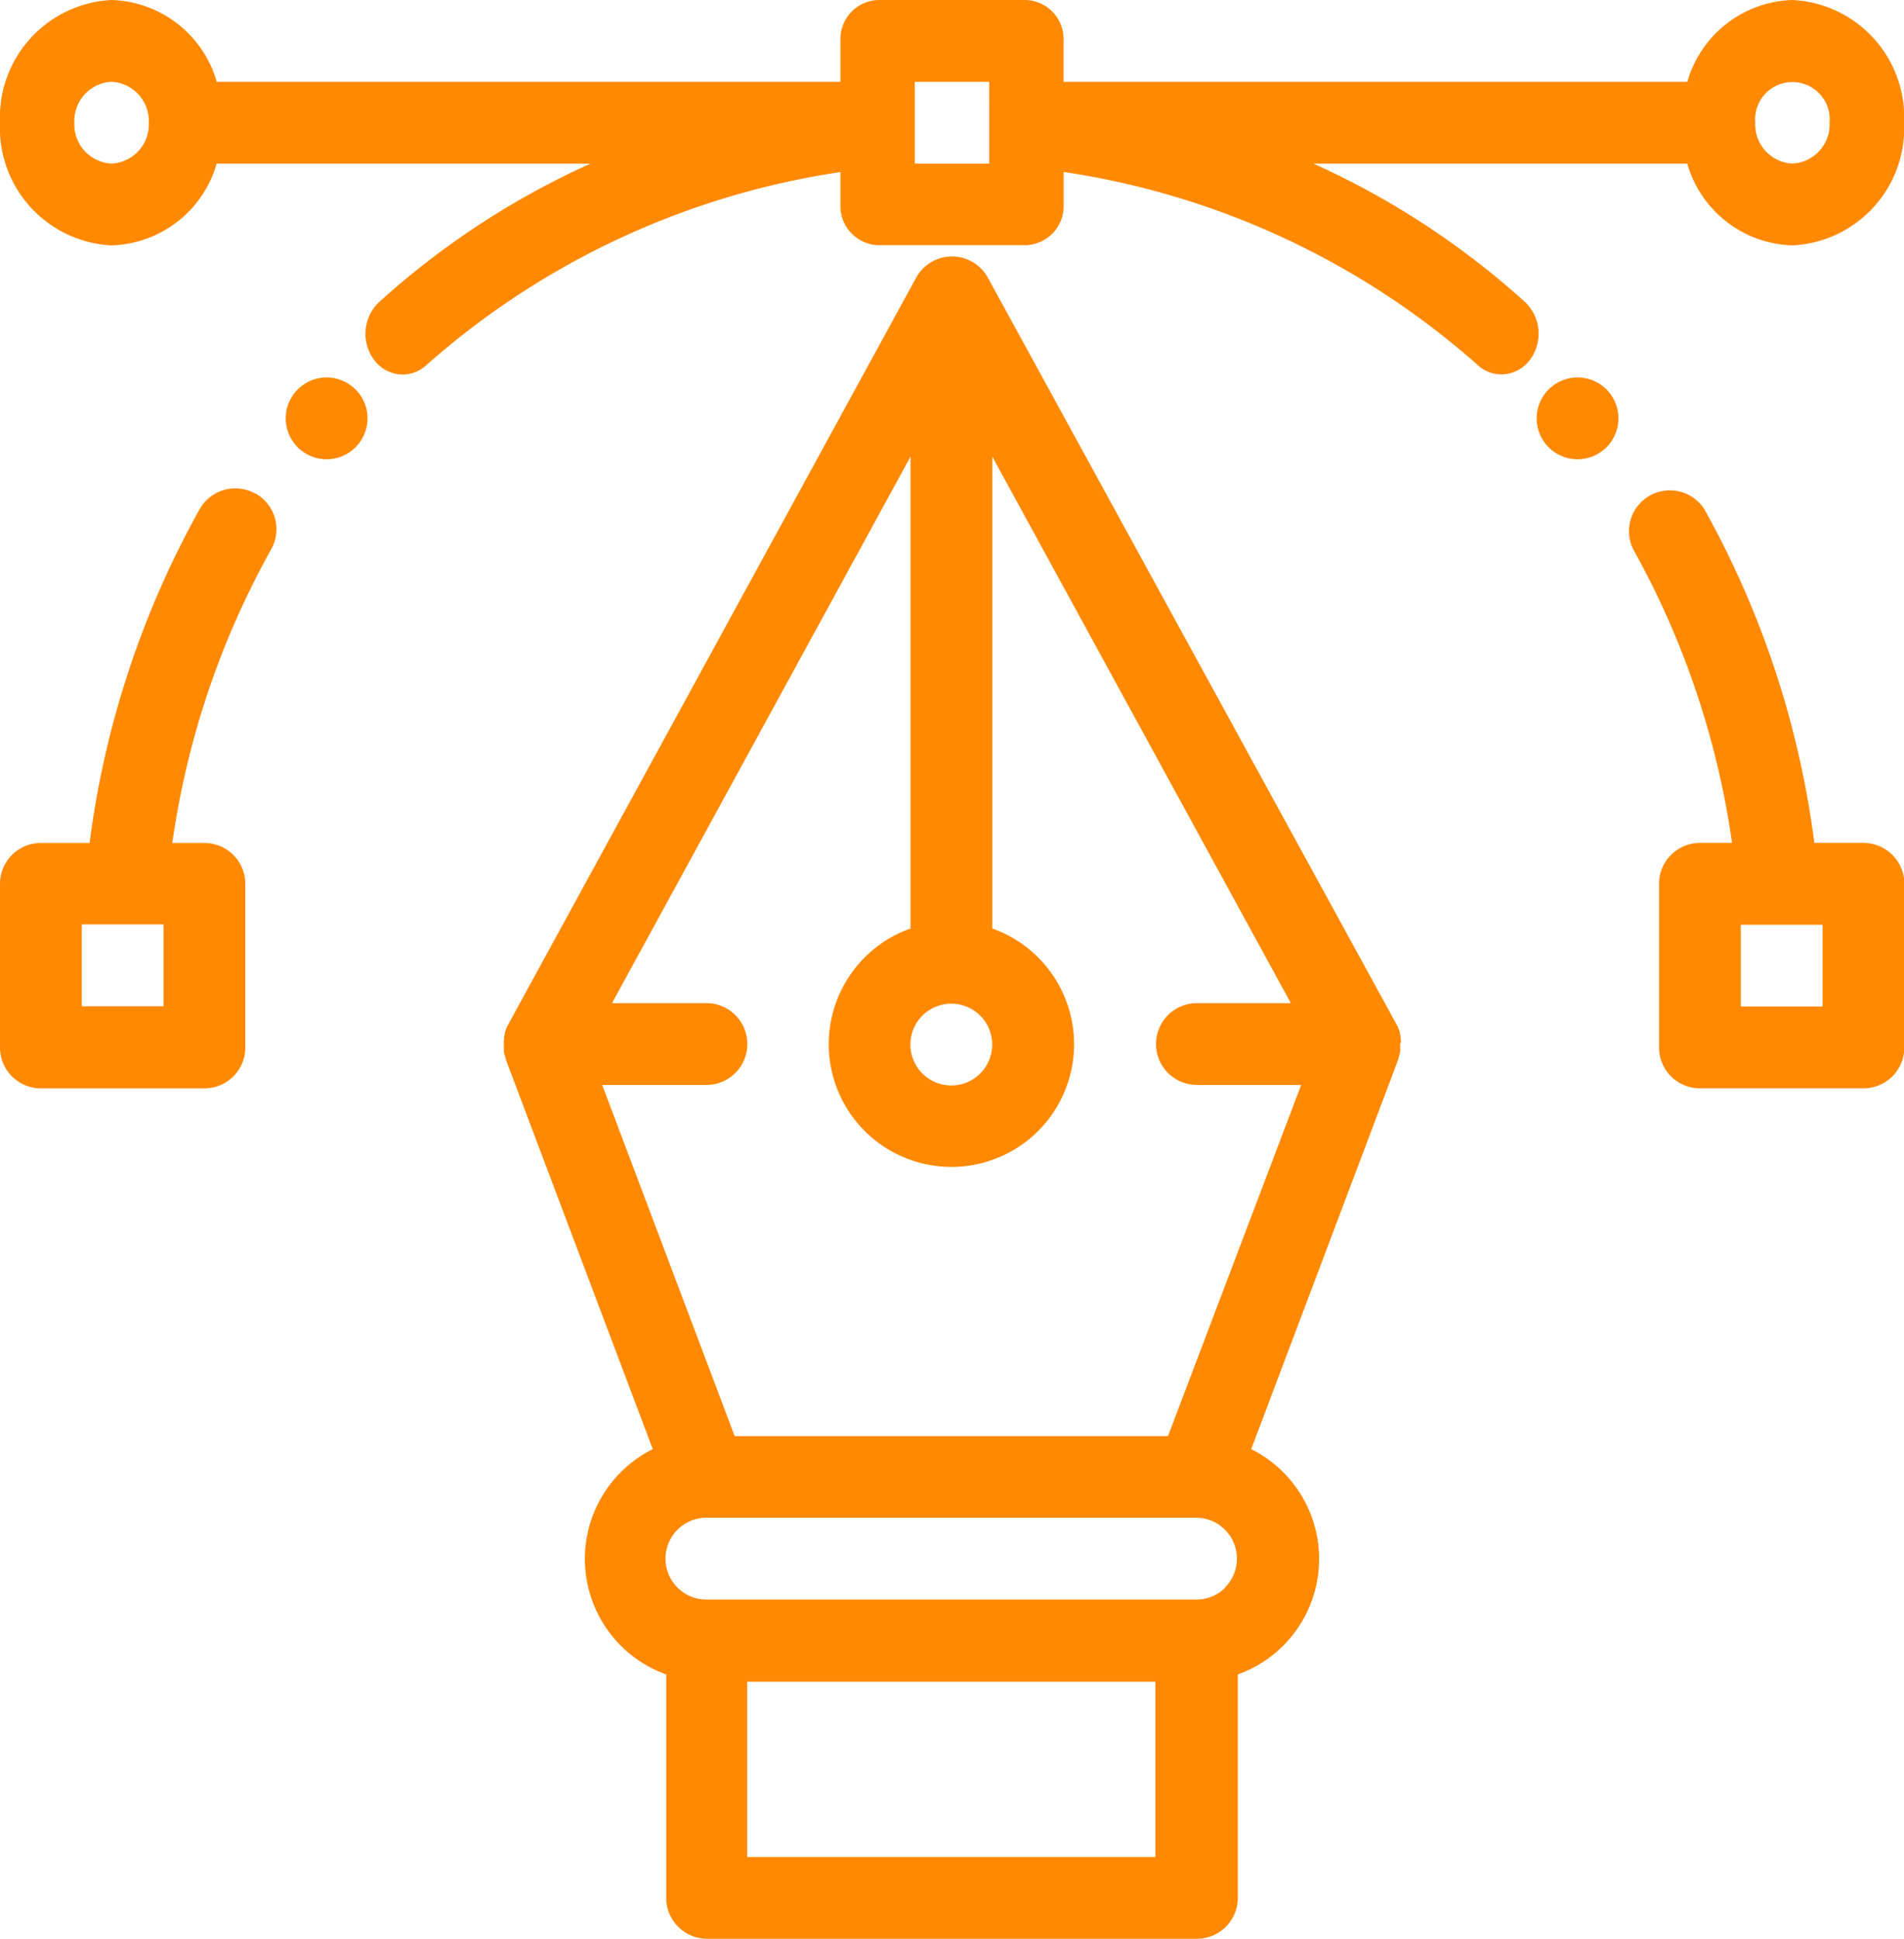
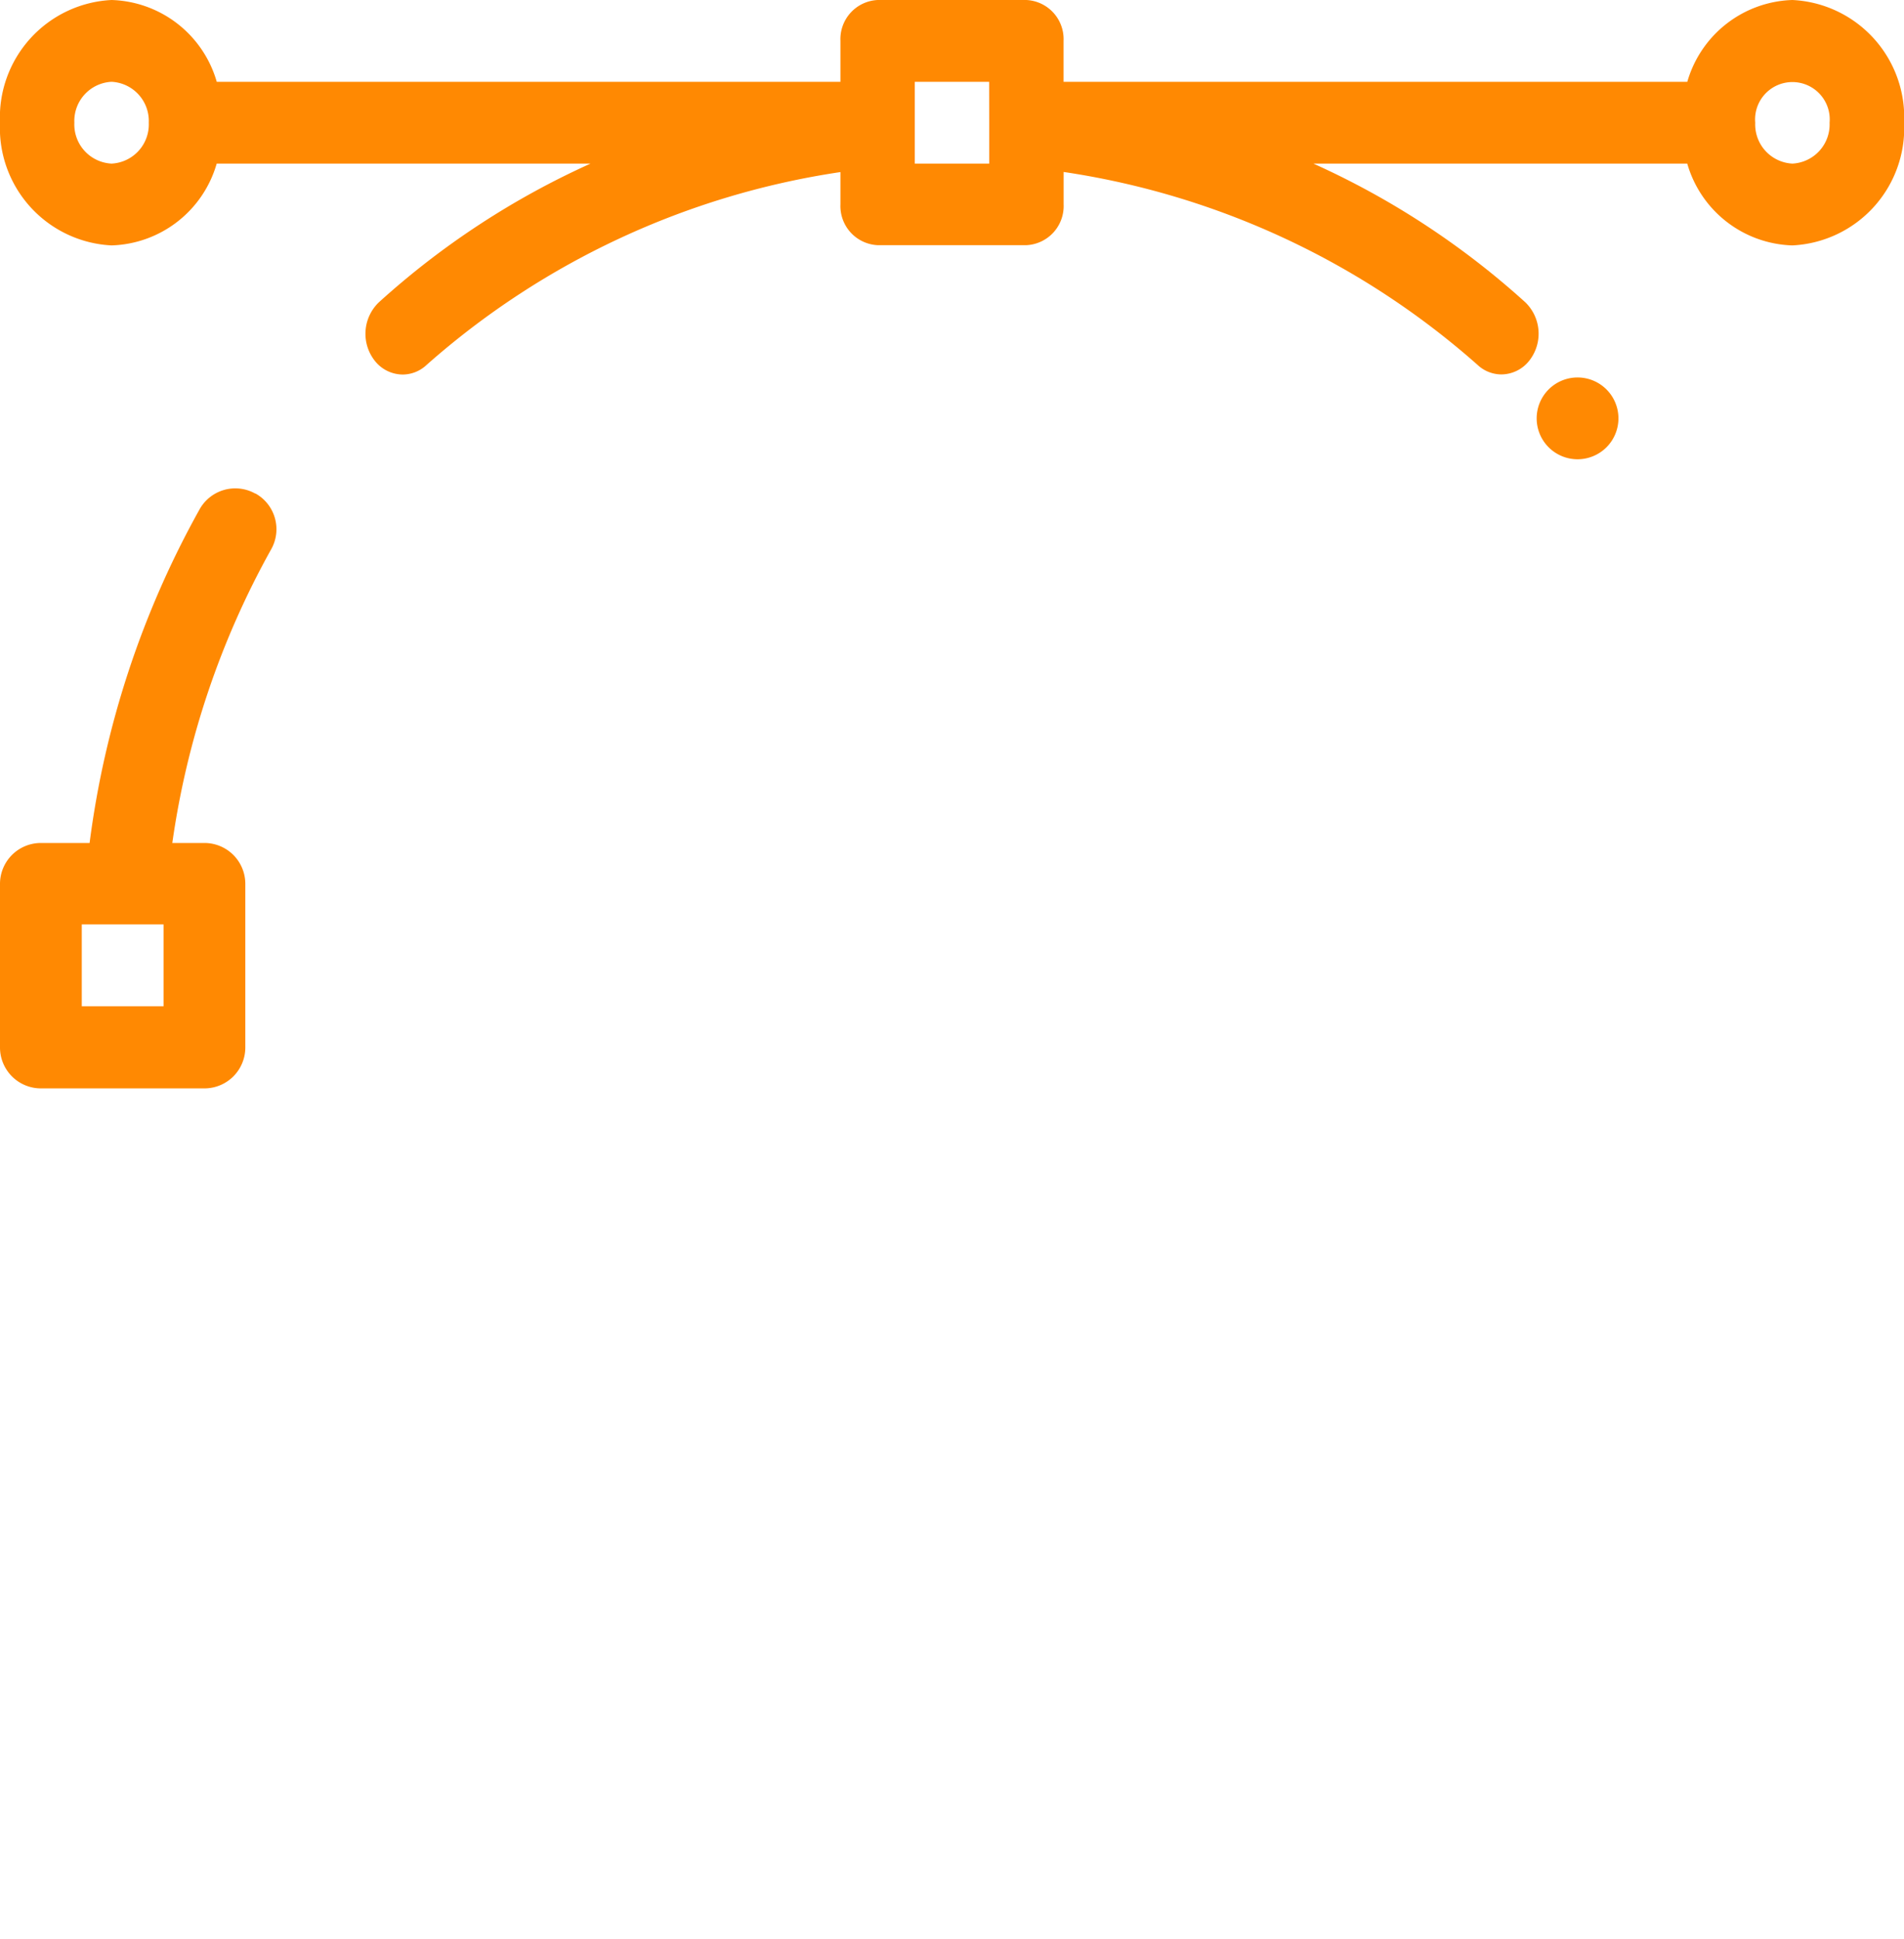
<svg xmlns="http://www.w3.org/2000/svg" viewBox="0 0 32.598 33.179">
  <g id="Group_10448" data-name="Group 10448" transform="translate(-0.123 -0.123)">
    <g id="Group_10449" data-name="Group 10449" transform="translate(0.123 0.123)">
      <path id="Path_7667" data-name="Path 7667" d="M422.7,100a.7.7,0,1,0,.7.7.7.7,0,0,0-.7-.7" transform="translate(-395.691 -93.54)" fill="#ff8902" />
-       <path id="Path_7668" data-name="Path 7668" d="M70.7,100a.7.7,0,1,0,.7.7.7.7,0,0,0-.7-.7" transform="translate(-65.108 -93.54)" fill="#ff8902" />
-       <path id="Path_7669" data-name="Path 7669" d="M448.385,139.227h-.836a15.873,15.873,0,0,0-1.883-5.71.7.7,0,0,0-1.221.68,14.483,14.483,0,0,1,1.695,5.03h-.55a.7.7,0,0,0-.7.7v2.8a.7.7,0,0,0,.7.7h2.8a.7.7,0,0,0,.7-.7v-2.8a.7.7,0,0,0-.7-.7m-.7,2.8h-1.4v-1.4h1.4Z" transform="translate(-416.486 -124.801)" fill="#ff8902" />
-       <path id="Path_7670" data-name="Path 7670" d="M161.373,113.461c0-.011,0-.022,0-.033s0-.029-.005-.044,0-.018,0-.027-.007-.034-.012-.051,0-.013,0-.019-.013-.041-.022-.061l0-.007a.694.694,0,0,0-.033-.068L154.3,100.364a.7.7,0,0,0-1.226,0l-6.988,12.788a.682.682,0,0,0-.033.068l0,.007c-.008.02-.015.041-.022.061s0,.013,0,.019-.009.033-.012.051,0,.018,0,.027,0,.029-.005.044,0,.022,0,.033,0,.017,0,.026,0,.009,0,.014,0,.022,0,.033,0,.028,0,.041,0,.019,0,.029.006.03.009.045l.006.025q.007.024.015.047s0,.009,0,.013l2.52,6.679a2.1,2.1,0,0,0,.23,3.856v3.824a.7.7,0,0,0,.7.7h8.386a.7.7,0,0,0,.7-.7V124.27a2.1,2.1,0,0,0,.23-3.856l2.521-6.679,0-.013q.008-.023.015-.047l.006-.025c0-.015.006-.03.009-.045s0-.019,0-.029,0-.028,0-.041,0-.022,0-.033,0-.009,0-.014,0-.018,0-.026m-7.686-.672a.7.7,0,1,1-.7.7.7.7,0,0,1,.7-.7m3.494,14.605h-6.988v-3h6.988Zm1.193-4.607a.694.694,0,0,1-.494.2h-8.386a.7.7,0,0,1,0-1.4h8.388a.7.7,0,0,1,.492,1.193m-.977-2.59h-7.419l-2.268-6.01h1.785a.7.7,0,1,0,0-1.4h-1.617l5.111-9.353v8.076a2.1,2.1,0,1,0,1.4,0v-8.076l5.111,9.353H157.88a.7.7,0,0,0,0,1.4h1.785Z" transform="translate(-137.388 -95.613)" fill="#ff8902" />
      <path id="Path_7671" data-name="Path 7671" d="M4.368,133.246a.7.7,0,0,0-.951.271,15.874,15.874,0,0,0-1.883,5.71H.7a.7.7,0,0,0-.7.7v2.8a.7.7,0,0,0,.7.7h2.8a.7.7,0,0,0,.7-.7v-2.8a.7.7,0,0,0-.7-.7h-.55a14.485,14.485,0,0,1,1.695-5.03.7.7,0,0,0-.271-.951M2.8,142.021H1.4v-1.4H2.8Z" transform="translate(0 -124.8)" fill="#ff8902" />
      <path id="Path_7672" data-name="Path 7672" d="M30.688,0a1.934,1.934,0,0,0-1.8,1.4H18.209V.7a.67.67,0,0,0-.637-.7H15.026a.67.67,0,0,0-.637.7v.7H3.711A1.934,1.934,0,0,0,1.91,0,2.012,2.012,0,0,0,0,2.1a2.012,2.012,0,0,0,1.91,2.1,1.934,1.934,0,0,0,1.8-1.4h6.4A13.906,13.906,0,0,0,6.483,5.177a.747.747,0,0,0-.076.985.614.614,0,0,0,.487.248.6.6,0,0,0,.41-.165,13.737,13.737,0,0,1,7.085-3.3v.551a.67.67,0,0,0,.637.7h2.547a.67.67,0,0,0,.637-.7V2.943a13.737,13.737,0,0,1,7.085,3.3.6.6,0,0,0,.41.165.613.613,0,0,0,.487-.248.747.747,0,0,0-.076-.985A13.906,13.906,0,0,0,22.487,2.8h6.4a1.934,1.934,0,0,0,1.8,1.4A2.012,2.012,0,0,0,32.6,2.1,2.012,2.012,0,0,0,30.688,0M1.91,2.8a.671.671,0,0,1-.637-.7.671.671,0,0,1,.637-.7.671.671,0,0,1,.637.7.671.671,0,0,1-.637.7m15.026-.7v.7H15.662V1.4h1.273Zm13.752.7a.671.671,0,0,1-.637-.7.639.639,0,1,1,1.273,0,.671.671,0,0,1-.637.7" transform="translate(0 0)" fill="#ff8902" />
    </g>
  </g>
</svg>